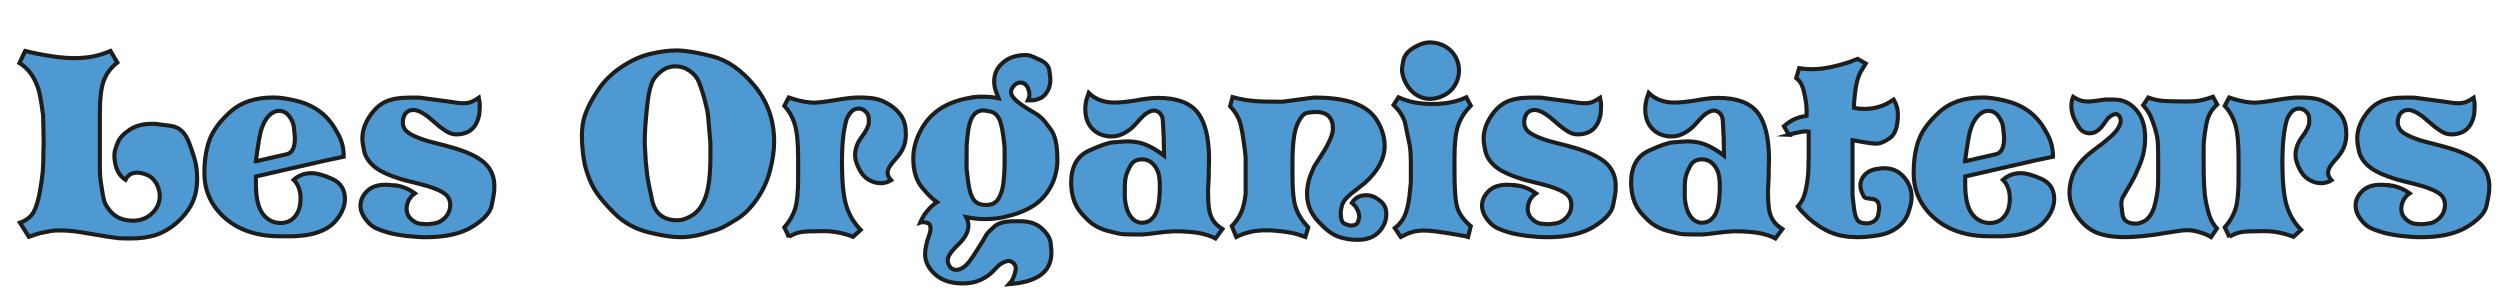
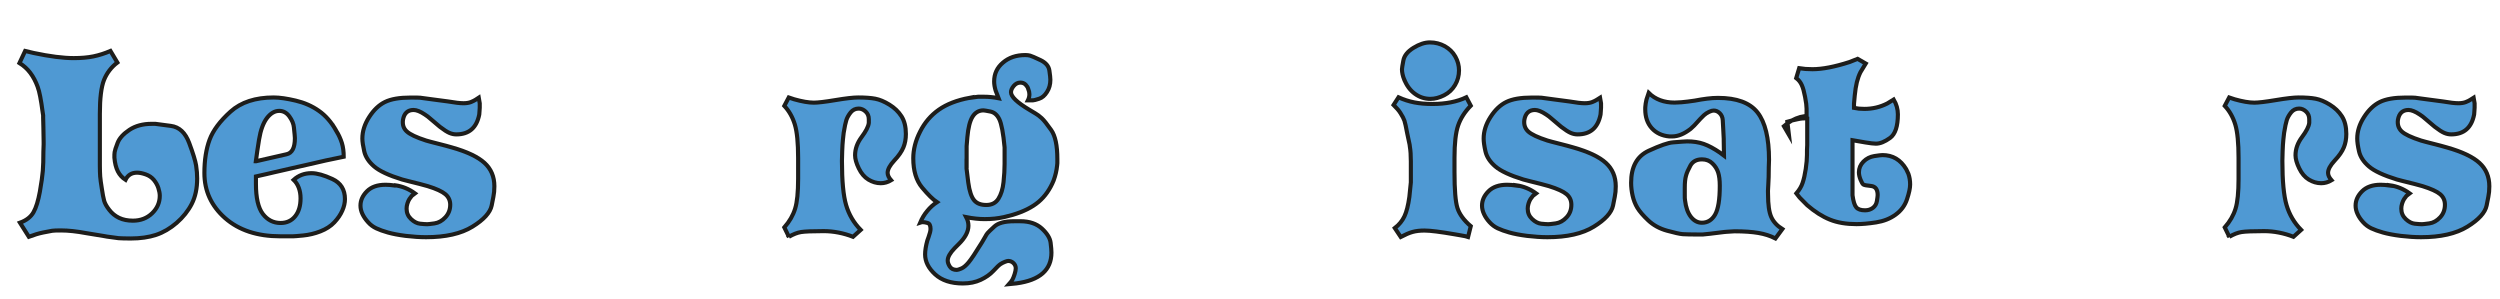
<svg xmlns="http://www.w3.org/2000/svg" id="a" viewBox="0 0 304.18 36.42">
  <defs>
    <style>.d{fill:#4f99d3;stroke:#1d1d1b;stroke-miterlimit:10;stroke-width:.5px;}.e{filter:url(#b);}</style>
    <filter id="b" filterUnits="userSpaceOnUse">
      <feOffset dx="2" dy="2" />
      <feGaussianBlur result="c" stdDeviation="0" />
      <feFlood flood-color="#000" flood-opacity="1" />
      <feComposite in2="c" operator="in" />
      <feComposite in="SourceGraphic" />
    </filter>
  </defs>
  <g class="e">
    <path class="d" d="M2.59,8.58c-.24-.66-.54-1.23-.9-1.71-.36-.48-.8-.88-1.32-1.2l.69-1.47,1.05,.25c1.94,.41,3.56,.62,4.86,.62,.92,0,1.72-.07,2.4-.21,.68-.14,1.37-.36,2.07-.66l.84,1.41c-.74,.56-1.28,1.27-1.62,2.11-.34,.85-.51,2.23-.51,4.12v6.3c0,.56,.02,1,.04,1.33,.03,.33,.09,.83,.2,1.48,.1,.66,.19,1.15,.28,1.47,.09,.32,.29,.69,.62,1.11,.32,.42,.72,.75,1.2,.98,.48,.23,1.04,.34,1.68,.34,.94,0,1.72-.3,2.34-.9s.93-1.31,.93-2.13c0-.28-.06-.59-.17-.94s-.3-.68-.55-.99c-.26-.31-.59-.53-.99-.67-.4-.14-.75-.21-1.05-.21-.66,0-1.13,.29-1.41,.87-.4-.26-.71-.6-.93-1.03s-.36-.98-.42-1.67c0-.28,0-.5,.03-.68,.02-.17,.14-.54,.36-1.11,.22-.57,.7-1.1,1.44-1.59,.74-.49,1.64-.73,2.7-.73h.45c.24,.04,.87,.12,1.89,.25,1.02,.13,1.76,.82,2.23,2.08,.47,1.26,.75,2.17,.84,2.73,.09,.56,.13,1.09,.13,1.59,0,1.2-.22,2.23-.66,3.09s-1.06,1.63-1.84,2.31c-.79,.68-1.63,1.17-2.5,1.46-.88,.29-1.91,.44-3.09,.44-.68,0-1.18-.02-1.48-.04-.31-.03-.78-.1-1.4-.19l-.33-.06-2.19-.36c-1.18-.22-2.2-.33-3.06-.33-.54,0-.91,.01-1.09,.04-.19,.03-.56,.1-1.1,.21-.54,.11-1.12,.29-1.74,.52l-1.08-1.71c.78-.28,1.33-.71,1.65-1.28,.32-.57,.57-1.4,.77-2.49,.19-1.09,.31-1.94,.36-2.54,.05-.6,.07-1.38,.07-2.34l.03-.87v-.3l-.03-1.77-.03-1.2v-.27l-.06-.39c-.2-1.52-.4-2.54-.6-3.06Z" />
    <path class="d" d="M38.89,13.87c.32,.52,.55,1.03,.71,1.54,.15,.5,.22,1.05,.22,1.66l-2.16,.45-2.13,.49-2.07,.47-1.44,.33-.66,.15-1.02,.24-1.2,.27v.9c0,1.71,.28,2.93,.84,3.66,.56,.73,1.28,1.1,2.16,1.1,.74,0,1.33-.27,1.77-.81,.44-.54,.66-1.27,.66-2.19s-.28-1.71-.84-2.25c.6-.54,1.32-.81,2.16-.81,.68,0,1.53,.24,2.55,.71,1.02,.47,1.53,1.29,1.53,2.44,0,.44-.1,.91-.32,1.4-.21,.49-.54,.97-.97,1.43-.44,.47-1.01,.83-1.7,1.1-.69,.27-1.39,.43-2.08,.5-.7,.07-1.12,.1-1.25,.1h-1.57c-2.78,0-5.01-.74-6.69-2.21-1.68-1.48-2.52-3.31-2.52-5.49,0-1.56,.21-2.91,.63-4.05,.42-1.13,1.27-2.27,2.55-3.42s3.03-1.72,5.25-1.72c.72,0,1.61,.13,2.67,.38,1.06,.25,2,.66,2.82,1.24,.82,.57,1.52,1.37,2.1,2.39Zm-9.75,3.75l3.72-.85c.68-.14,1.02-.79,1.02-1.96,0-.12-.01-.26-.03-.42-.02-.16-.05-.46-.09-.89-.04-.43-.22-.87-.55-1.33-.33-.45-.74-.68-1.23-.68-.55,0-1.05,.29-1.5,.87-.44,.58-.77,1.45-.96,2.62l-.21,1.35-.18,1.29Z" />
    <path class="d" d="M46.06,20.54c.88,.12,1.69,.45,2.43,.99l-.39,.3c-.1,.12-.19,.25-.29,.39-.09,.14-.17,.32-.24,.54-.07,.22-.1,.43-.1,.63,0,.5,.18,.92,.54,1.26,.36,.34,.73,.53,1.11,.57,.38,.04,.67,.06,.87,.06,.1,0,.39-.03,.88-.1,.49-.07,.93-.32,1.32-.74,.39-.42,.59-.93,.59-1.53,0-.52-.2-.95-.59-1.28-.39-.33-1.1-.66-2.14-.98l-.66-.18-.33-.09-1.32-.33-.81-.21c-1.62-.5-2.76-1.03-3.41-1.59s-1.05-1.17-1.2-1.83c-.15-.66-.23-1.18-.23-1.56,0-.88,.27-1.75,.83-2.62,.55-.86,1.19-1.47,1.92-1.83,.73-.36,1.77-.54,3.13-.54,.62,0,1,0,1.16,.02,.15,.01,.65,.08,1.48,.2l1.89,.25c.86,.15,1.49,.22,1.89,.22,.36,0,.66-.05,.9-.14,.24-.1,.42-.19,.55-.27,.13-.09,.27-.18,.41-.27l.12,.69v.54c0,.14-.01,.29-.03,.46-.02,.17-.03,.29-.03,.37-.32,1.61-1.25,2.41-2.79,2.41-.28,0-.56-.06-.84-.18-.28-.12-.66-.36-1.14-.73l-.18-.15-1.11-.94c-.1-.1-.29-.24-.56-.42-.27-.18-.52-.32-.75-.41-.23-.09-.44-.14-.62-.14-.72,0-1.15,.4-1.29,1.2-.08,.58,.07,1.05,.46,1.41,.39,.36,1.17,.73,2.35,1.11l.54,.15,1.86,.48,.75,.21c1.84,.52,3.16,1.15,3.96,1.88,.8,.73,1.2,1.68,1.2,2.84,0,.2-.01,.43-.03,.68s-.12,.81-.3,1.67c-.18,.86-.96,1.72-2.34,2.57-1.38,.85-3.26,1.28-5.64,1.28-.78,0-1.6-.06-2.48-.16-.87-.11-1.59-.25-2.16-.41-.57-.16-1.04-.33-1.42-.51-.38-.18-.72-.43-1-.75-.29-.32-.52-.65-.68-.99-.16-.34-.24-.68-.24-1.02,0-.64,.26-1.22,.79-1.75s1.28-.79,2.27-.79c.32,0,.69,.03,1.11,.09Z" />
-     <path class="d" d="M69.16,18.02c-.12-.52-.21-1.1-.27-1.74s-.09-1.22-.09-1.74c0-.98,.13-1.86,.41-2.64,.27-.78,.76-1.72,1.48-2.83,.72-1.11,1.67-2.07,2.87-2.88,1.19-.81,2.38-1.35,3.55-1.63s2.25-.42,3.21-.42c1.04,0,2.49,.24,4.33,.71,1.85,.47,3.57,1.67,5.16,3.6,1.59,1.93,2.38,4.2,2.38,6.79,0,1.02-.16,2.18-.49,3.47-.33,1.29-.87,2.47-1.62,3.54-.75,1.07-1.54,1.87-2.39,2.39-.84,.52-1.43,.87-1.78,1.04-.35,.17-.75,.31-1.19,.43-.78,.26-1.48,.45-2.1,.57-.62,.12-1.24,.18-1.86,.18-.98,0-2.28-.2-3.88-.6-1.61-.4-3-1.18-4.16-2.34-1.16-1.16-1.97-2.14-2.43-2.94-.46-.8-.84-1.78-1.14-2.94Zm7.29-2.49l.12,2.1c.06,.64,.12,1.18,.17,1.62,.05,.44,.25,1.48,.6,3.1,.35,1.63,1.38,2.45,3.08,2.45,.58,0,1.2-.21,1.88-.65,.67-.43,1.19-1.18,1.57-2.25s.57-2.73,.57-4.97v-1.47l-.12-1.44-.12-1.35-.03-.42-.12-.84-.36-1.47c-.32-1.1-.58-1.85-.79-2.25-.21-.4-.56-.77-1.05-1.11-.49-.34-1.06-.51-1.7-.51s-1.24,.23-1.79,.67c-.55,.45-.91,.93-1.08,1.43s-.29,.96-.36,1.38c-.07,.42-.15,1.02-.23,1.8l-.15,1.68-.03,.42c-.02,.32-.04,.61-.04,.85-.01,.25-.02,.47-.02,.65v.57Z" />
    <path class="d" d="M94,26.84l-.57-1.17c.63-.72,1.07-1.48,1.31-2.27,.25-.79,.37-2.01,.37-3.65v-2.53c0-1.82-.13-3.18-.4-4.07-.27-.89-.7-1.65-1.28-2.27l.54-1.02,.66,.22c.96,.27,1.76,.41,2.4,.41,.48,0,1.35-.1,2.6-.31,1.26-.21,2.19-.32,2.78-.32,.86,0,1.55,.05,2.08,.15,.53,.1,1.1,.34,1.72,.72,.62,.38,1.11,.85,1.47,1.41,.36,.56,.54,1.28,.54,2.16,0,.6-.1,1.15-.3,1.63-.2,.49-.57,1.03-1.11,1.6-.54,.58-.81,1.08-.81,1.5,0,.28,.14,.58,.42,.9-.4,.24-.82,.36-1.26,.36-.52,0-1.02-.15-1.5-.44-.48-.29-.87-.75-1.17-1.37-.3-.62-.45-1.15-.45-1.59,0-.76,.26-1.5,.79-2.21,.53-.71,.83-1.28,.88-1.73v-.45c0-.38-.13-.69-.39-.93-.26-.24-.54-.36-.84-.36-.4,0-.73,.16-.98,.47-.25,.31-.42,.62-.52,.92-.1,.3-.21,.82-.33,1.57l-.09,.81c-.04,.38-.07,.85-.09,1.42s-.03,.95-.03,1.17c0,2.45,.17,4.25,.51,5.39,.34,1.15,.93,2.15,1.77,3.01l-.93,.84c-.56-.22-1.14-.39-1.75-.51-.61-.12-1.22-.18-1.84-.18-1.36,0-2.26,.04-2.72,.11s-.96,.27-1.5,.58Z" />
    <path class="d" d="M115.93,9.92c.6-.08,.96-.13,1.08-.15h.69c.6,0,1.2,.06,1.8,.18l-.36-.93c-.12-.4-.18-.77-.18-1.11,0-.92,.35-1.68,1.07-2.29,.71-.61,1.61-.92,2.71-.92,.22,0,.42,.02,.6,.07,.18,.05,.59,.23,1.25,.54,.65,.31,1.01,.73,1.09,1.27s.12,.92,.12,1.13c0,.56-.13,1.05-.41,1.48-.27,.43-.59,.71-.97,.83s-.62,.19-.74,.19h-.61c.12-.24,.18-.49,.18-.75,0-.2-.05-.42-.15-.66-.04-.16-.14-.32-.31-.5-.17-.17-.39-.25-.65-.25-.3,0-.57,.14-.79,.4-.23,.27-.34,.53-.34,.77,0,.54,.74,1.25,2.22,2.13l.75,.45c.24,.14,.5,.33,.77,.58,.27,.25,.65,.73,1.15,1.44,.5,.71,.75,1.89,.75,3.52v.51c-.02,.14-.03,.24-.03,.3-.06,.6-.2,1.2-.42,1.8-.44,1.08-1.05,1.95-1.83,2.61-.78,.66-1.84,1.19-3.18,1.59l-1.05,.27c-.38,.08-.75,.14-1.12,.18s-.78,.06-1.21,.06c-.7,0-1.45-.08-2.25-.24,.18,.34,.27,.69,.27,1.05,0,.72-.4,1.47-1.2,2.25l-.48,.48c-.56,.58-.84,1.08-.84,1.5,0,.22,.08,.46,.25,.73,.17,.27,.46,.41,.86,.41,.1,0,.28-.06,.55-.17,.27-.11,.56-.36,.88-.74s.86-1.19,1.62-2.43l.42-.72c.08-.16,.17-.3,.27-.42,.1-.12,.38-.39,.84-.81,.46-.42,1.26-.63,2.4-.63h.75c1.1,0,1.97,.3,2.61,.88,.64,.59,1,1.17,1.07,1.73,.07,.56,.1,.96,.1,1.2,0,2.12-1.42,3.37-4.26,3.75l-.9,.09c.18-.2,.32-.38,.41-.54,.09-.16,.18-.39,.27-.67,.09-.29,.14-.53,.14-.71,0-.24-.09-.45-.27-.63-.18-.18-.4-.27-.66-.27-.08,0-.21,.04-.39,.11-.18,.07-.36,.16-.53,.27-.17,.11-.46,.38-.87,.83-.41,.44-.93,.8-1.55,1.09s-1.34,.44-2.16,.44c-1.44,0-2.57-.37-3.38-1.11-.81-.74-1.22-1.55-1.22-2.43,0-.46,.09-1.02,.27-1.68l.15-.42c.16-.44,.24-.77,.24-.99,0-.42-.12-.66-.36-.73-.24-.07-.44-.1-.6-.1-.08,0-.18,.02-.3,.06,.22-.52,.5-.99,.86-1.42,.35-.43,.74-.78,1.18-1.07-.48-.32-1.08-.91-1.8-1.77-.72-.86-1.08-2.05-1.08-3.57,0-1.06,.27-2.14,.83-3.24,.55-1.1,1.31-1.99,2.28-2.67,.97-.68,2.21-1.16,3.71-1.44Zm-.33,7.95v.63l.21,1.71c.14,1.04,.38,1.75,.71,2.15s.83,.58,1.49,.58,1.15-.25,1.47-.76c.32-.51,.53-1.18,.62-2.01,.09-.83,.13-1.58,.13-2.23v-2.01c-.16-1.74-.38-2.88-.64-3.42-.26-.54-.63-.85-1.09-.94-.46-.09-.74-.14-.84-.14-.57,0-1.01,.26-1.33,.77-.32,.51-.53,1.35-.63,2.5l-.09,1.08v2.1Z" />
-     <path class="d" d="M139.15,16.58l.48,.36-.03-1.77v-.27l-.06-1.2-.06-1.08c-.02-.34-.14-.62-.36-.84-.22-.22-.47-.33-.75-.33-.14,0-.33,.05-.56,.16-.23,.11-.44,.25-.63,.42-.19,.17-.58,.58-1.16,1.23l-.45,.42c-.78,.61-1.53,.92-2.25,.92h-.33c-.9-.08-1.62-.42-2.15-1.01s-.79-1.36-.79-2.3c0-.14,0-.28,.02-.41,0-.13,.05-.39,.13-.77l.27-.81c.8,.79,1.85,1.18,3.15,1.18,.24,0,.51-.02,.83-.04,.31-.03,.56-.06,.76-.08l.87-.12c.52-.1,1.01-.18,1.49-.24,.47-.06,.92-.09,1.33-.09,2.28,0,3.88,.59,4.81,1.77,.93,1.18,1.4,3.1,1.4,5.76l-.03,.93c0,.84-.02,1.55-.06,2.13s-.05,.96-.03,1.14c0,1.26,.13,2.18,.39,2.76s.71,1.07,1.35,1.47l-.84,1.14c-.62-.32-1.31-.54-2.08-.67-.76-.13-1.73-.2-2.9-.2l-.96,.06-.33,.03-1.71,.21-.87,.09h-.6c-.86,0-1.47-.02-1.83-.04-.36-.03-.99-.17-1.9-.42-.91-.25-1.67-.67-2.29-1.25-.62-.58-1.06-1.1-1.33-1.54-.27-.45-.46-.95-.58-1.48-.12-.54-.18-1.06-.18-1.56,0-1.94,.71-3.23,2.12-3.89,1.41-.65,2.4-.99,2.97-1.03,.57-.04,.96-.07,1.16-.09,.2-.02,.39-.03,.57-.03,.74,0,1.41,.1,2.01,.31,.6,.21,1.26,.57,1.98,1.06Zm-4.26,5.79c.1,.86,.34,1.53,.71,2.01,.38,.48,.82,.72,1.34,.72,.69,0,1.23-.33,1.61-.99,.38-.66,.57-1.83,.57-3.51,0-.68-.07-1.22-.2-1.62-.13-.4-.36-.77-.69-1.09-.33-.33-.75-.5-1.27-.5-.66,0-1.12,.25-1.4,.73-.27,.49-.46,.91-.55,1.26-.1,.35-.15,.83-.15,1.45v.87c0,.32,0,.54,.03,.66Z" />
-     <path class="d" d="M149.5,16.55c-.23-1.87-.44-3.12-.65-3.75-.21-.63-.6-1.26-1.18-1.88l.3-1.11,.69,.18c.6,.14,1.24,.24,1.92,.3,.68,.06,1.83,.09,3.45,.09l3.06-.41,.84-.1c2.08,0,3.74,.24,4.98,.72,1.24,.48,2.14,1.21,2.71,2.19s.85,1.96,.85,2.95c0,1.6-.82,3.13-2.46,4.57l-.72,.57c-.7,.52-1.18,.93-1.46,1.22-.27,.29-.46,.6-.55,.92-.1,.32-.15,.63-.15,.93,0,.72,.16,1.15,.48,1.29,.32,.14,.57,.21,.75,.21,.48,0,.77-.15,.87-.45,.1-.3,.15-.5,.15-.6,0-.44-.17-.89-.51-1.35l-.39-.36c.4-.62,.98-.93,1.74-.93,.28,0,.56,.05,.84,.15,.28,.1,.62,.33,1.02,.67,.4,.35,.6,.85,.6,1.49,0,.56-.15,1.09-.46,1.59-.31,.5-.71,.88-1.21,1.14-.5,.26-1.11,.39-1.83,.39-.9,0-1.71-.14-2.43-.42-.72-.28-1.52-.9-2.4-1.86s-1.32-2.07-1.32-3.34c0-.68,.13-1.4,.39-2.16l.45-1.08,.09-.15,1.2-1.89c.24-.38,.47-.83,.69-1.34,.22-.51,.33-.94,.33-1.28,0-1.36-.7-2.04-2.1-2.04-.24,0-.58,.04-1.02,.11-.44,.07-.85,.55-1.23,1.43-.38,.88-.57,2.43-.57,4.63v1.65c0,1.76,.13,3.05,.41,3.85,.27,.8,.77,1.59,1.51,2.37l-.36,1.17-.87-.3c-.62-.18-1.19-.29-1.71-.35-.52-.05-.92-.09-1.19-.12-.27-.03-.58-.04-.95-.04-.72,0-1.36,.06-1.93,.19-.57,.13-1.16,.33-1.75,.62l-.54-1.32c.5-.52,.88-1.08,1.14-1.67,.26-.59,.44-1.35,.54-2.29v-4.36l-.06-.63Z" />
    <path class="d" d="M168.4,11.76c-.1-.16-.22-.32-.36-.48-.14-.16-.3-.33-.48-.51l.6-.93c.62,.28,1.26,.49,1.92,.62s1.41,.19,2.22,.19c1.61,0,2.98-.27,4.11-.81l.54,1.02c-.74,.76-1.25,1.57-1.54,2.42s-.44,2.15-.44,3.9v1.75c0,2.17,.12,3.63,.36,4.38,.24,.75,.78,1.49,1.62,2.21l-.33,1.32-.33-.1-.54-.1-.75-.13c-1.74-.3-2.97-.46-3.69-.46-.56,0-1.04,.06-1.44,.17-.4,.11-.88,.32-1.44,.61l-.72-1.08c.52-.4,.91-.88,1.17-1.43,.26-.55,.46-1.34,.6-2.36l.18-1.77v-2.55c0-.74-.04-1.34-.12-1.8l-.03-.24-.3-1.41c-.14-.76-.25-1.26-.33-1.5-.08-.24-.24-.55-.48-.93Zm.45-4.08c-.18-.46-.27-.88-.27-1.26,0-.12,.06-.48,.17-1.06,.11-.59,.52-1.1,1.23-1.54s1.38-.66,2-.66c.66,0,1.26,.16,1.81,.46,.55,.31,.98,.73,1.28,1.26s.45,1.09,.45,1.69c0,.64-.16,1.23-.48,1.77s-.76,.96-1.33,1.25c-.57,.29-1.12,.44-1.67,.44-.7,0-1.33-.21-1.89-.62-.56-.41-.99-.98-1.29-1.73Z" />
    <path class="d" d="M182.47,20.54c.88,.12,1.69,.45,2.43,.99l-.39,.3c-.1,.12-.2,.25-.29,.39-.09,.14-.17,.32-.24,.54s-.1,.43-.1,.63c0,.5,.18,.92,.54,1.26,.36,.34,.73,.53,1.11,.57s.67,.06,.87,.06c.1,0,.39-.03,.89-.1,.49-.07,.93-.32,1.32-.74,.39-.42,.58-.93,.58-1.53,0-.52-.19-.95-.58-1.28-.39-.33-1.11-.66-2.14-.98l-.66-.18-.33-.09-1.32-.33-.81-.21c-1.62-.5-2.76-1.03-3.41-1.59-.65-.56-1.05-1.17-1.2-1.83-.15-.66-.22-1.18-.22-1.56,0-.88,.27-1.75,.83-2.62,.55-.86,1.19-1.47,1.92-1.83,.73-.36,1.77-.54,3.13-.54,.62,0,1,0,1.16,.02,.15,.01,.64,.08,1.48,.2l1.89,.25c.86,.15,1.49,.22,1.89,.22,.36,0,.66-.05,.9-.14s.42-.19,.55-.27,.26-.18,.41-.27l.12,.69v.54c0,.14-.01,.29-.03,.46-.02,.17-.03,.29-.03,.37-.32,1.61-1.25,2.41-2.79,2.41-.28,0-.56-.06-.84-.18s-.66-.36-1.14-.73l-.18-.15-1.11-.94c-.1-.1-.29-.24-.56-.42-.27-.18-.52-.32-.75-.41-.23-.09-.43-.14-.61-.14-.72,0-1.15,.4-1.29,1.2-.08,.58,.08,1.05,.46,1.41,.39,.36,1.17,.73,2.35,1.11l.54,.15,1.86,.48,.75,.21c1.84,.52,3.16,1.15,3.96,1.88,.8,.73,1.2,1.68,1.2,2.84,0,.2-.01,.43-.03,.68s-.12,.81-.3,1.67c-.18,.86-.96,1.72-2.34,2.57s-3.26,1.28-5.64,1.28c-.78,0-1.6-.06-2.47-.16-.87-.11-1.59-.25-2.16-.41-.57-.16-1.04-.33-1.42-.51-.38-.18-.71-.43-1-.75s-.52-.65-.67-.99c-.16-.34-.24-.68-.24-1.02,0-.64,.26-1.22,.79-1.75,.53-.53,1.29-.79,2.26-.79,.32,0,.69,.03,1.11,.09Z" />
    <path class="d" d="M207.28,16.58l.48,.36-.03-1.77v-.27l-.06-1.2-.06-1.08c-.02-.34-.14-.62-.36-.84-.22-.22-.47-.33-.75-.33-.14,0-.33,.05-.56,.16-.23,.11-.44,.25-.63,.42-.19,.17-.58,.58-1.16,1.23l-.45,.42c-.78,.61-1.53,.92-2.25,.92h-.33c-.9-.08-1.62-.42-2.15-1.01s-.79-1.36-.79-2.3c0-.14,0-.28,.02-.41,0-.13,.05-.39,.13-.77l.27-.81c.8,.79,1.85,1.18,3.15,1.18,.24,0,.51-.02,.83-.04,.31-.03,.56-.06,.76-.08l.87-.12c.52-.1,1.01-.18,1.49-.24,.47-.06,.92-.09,1.33-.09,2.28,0,3.88,.59,4.81,1.77,.93,1.18,1.4,3.1,1.4,5.76l-.03,.93c0,.84-.02,1.55-.06,2.13s-.05,.96-.03,1.14c0,1.26,.13,2.18,.39,2.76s.71,1.07,1.35,1.47l-.84,1.14c-.62-.32-1.31-.54-2.08-.67-.76-.13-1.73-.2-2.9-.2l-.96,.06-.33,.03-1.71,.21-.87,.09h-.6c-.86,0-1.47-.02-1.83-.04-.36-.03-.99-.17-1.9-.42-.91-.25-1.67-.67-2.29-1.25-.62-.58-1.06-1.1-1.33-1.54-.27-.45-.46-.95-.58-1.48-.12-.54-.18-1.06-.18-1.56,0-1.94,.71-3.23,2.12-3.89,1.41-.65,2.4-.99,2.97-1.03,.57-.04,.96-.07,1.16-.09,.2-.02,.39-.03,.57-.03,.74,0,1.41,.1,2.01,.31,.6,.21,1.26,.57,1.98,1.06Zm-4.26,5.79c.1,.86,.34,1.53,.71,2.01,.38,.48,.82,.72,1.34,.72,.69,0,1.23-.33,1.61-.99,.38-.66,.57-1.83,.57-3.51,0-.68-.07-1.22-.2-1.62-.13-.4-.36-.77-.69-1.09-.33-.33-.75-.5-1.27-.5-.66,0-1.12,.25-1.4,.73-.27,.49-.46,.91-.55,1.26-.1,.35-.15,.83-.15,1.45v.87c0,.32,0,.54,.03,.66Z" />
-     <path class="d" d="M215.66,14.4l-.61-1.05c.61-.54,1.28-.91,1.99-1.11l.77-.15v-.87c0-.32-.06-.79-.18-1.42s-.25-1.11-.41-1.46c-.15-.34-.38-.62-.67-.84l.36-1.2c.48,.08,1.02,.12,1.62,.12,1.2,0,2.7-.29,4.5-.87l.99-.39,.99,.57-.64,1.05c-.18,.36-.33,.77-.44,1.21-.11,.45-.2,1-.26,1.64l-.09,.99v.51c.38,.08,.8,.12,1.26,.12,1,0,1.93-.22,2.79-.66l.78-.48c.34,.58,.51,1.18,.51,1.8,0,1.46-.32,2.42-.96,2.88-.64,.46-1.21,.69-1.71,.69-.26,0-.69-.05-1.29-.15l-1.56-.27v6.7l.18,1.59c.1,.74,.25,1.23,.46,1.47,.2,.24,.56,.36,1.07,.36,.37,0,.68-.1,.95-.3,.27-.2,.43-.48,.49-.84,.06-.36,.09-.6,.09-.72,0-.68-.27-1.04-.79-1.1-.53-.05-.85-.11-.95-.18-.1-.07-.21-.26-.34-.58-.13-.32-.2-.62-.2-.9,0-.5,.18-.93,.55-1.31,.37-.37,.81-.59,1.32-.67,.51-.08,.84-.12,1-.12,1.24,0,2.2,.57,2.88,1.71l.27,.57c.14,.4,.21,.83,.21,1.29s-.13,1.04-.38,1.8c-.25,.76-.71,1.39-1.39,1.88-.67,.49-1.47,.8-2.38,.94-.92,.14-1.7,.21-2.37,.21-1.25,0-2.33-.18-3.24-.55-.92-.37-1.83-.95-2.76-1.75l-.92-.93-.4-.51c.36-.42,.62-.85,.76-1.29,.15-.44,.28-1,.38-1.68,.1-.68,.15-1.25,.15-1.71s0-.86,.03-1.2v-3.23c-.33-.04-.71-.02-1.15,.08-.44,.09-.86,.19-1.27,.31Z" />
-     <path class="d" d="M246.85,13.87c.32,.52,.56,1.03,.71,1.54,.15,.5,.23,1.05,.23,1.66l-2.16,.45-2.13,.49-2.07,.47-1.44,.33-.66,.15-1.02,.24-1.2,.27v.9c0,1.71,.28,2.93,.84,3.66,.56,.73,1.28,1.1,2.16,1.1,.74,0,1.33-.27,1.77-.81,.44-.54,.66-1.27,.66-2.19s-.28-1.71-.84-2.25c.6-.54,1.32-.81,2.16-.81,.68,0,1.53,.24,2.55,.71,1.02,.47,1.53,1.29,1.53,2.44,0,.44-.1,.91-.31,1.4-.21,.49-.54,.97-.98,1.43-.44,.47-1,.83-1.69,1.1-.69,.27-1.39,.43-2.08,.5-.7,.07-1.12,.1-1.25,.1h-1.58c-2.78,0-5.01-.74-6.69-2.21-1.68-1.48-2.52-3.31-2.52-5.49,0-1.56,.21-2.91,.63-4.05,.42-1.13,1.27-2.27,2.55-3.42s3.03-1.72,5.25-1.72c.72,0,1.61,.13,2.67,.38,1.06,.25,2,.66,2.82,1.24,.82,.57,1.52,1.37,2.1,2.39Zm-9.75,3.75l3.72-.85c.68-.14,1.02-.79,1.02-1.96,0-.12,0-.26-.03-.42-.02-.16-.05-.46-.09-.89-.04-.43-.22-.87-.55-1.33-.33-.45-.74-.68-1.23-.68-.55,0-1.05,.29-1.5,.87-.44,.58-.77,1.45-.96,2.62l-.21,1.35-.18,1.29Z" />
-     <path class="d" d="M250.81,13.26c-.52-.83-.78-1.62-.78-2.35,0-.46,.07-.83,.21-1.13,.34,.21,.64,.36,.9,.44,.26,.09,.56,.13,.9,.13,.38,0,1.08-.08,2.1-.24h1.02c1.12,0,2.04,.42,2.76,1.27,.72,.84,1.08,1.96,1.08,3.34,0,.68-.07,1.34-.21,1.96-.14,.62-.4,1.34-.78,2.14-.1,.26-.23,.54-.38,.83-.15,.29-.3,.56-.44,.8l-.87,1.48-.06,.09c-.1,.26-.15,.54-.15,.84,0,.12,.05,.54,.15,1.27,.1,.72,.65,1.08,1.65,1.08,.2,0,.48-.07,.84-.23,.36-.15,.66-.43,.92-.83,.25-.4,.44-.89,.57-1.46s.22-1.06,.27-1.46c.05-.4,.08-.88,.08-1.45v-1.93c0-.6,0-1.27-.02-1.99,0-.72-.12-1.43-.33-2.12-.21-.69-.42-1.25-.61-1.67-.2-.42-.49-.84-.87-1.27l.63-.93c.58,.22,1.15,.35,1.73,.4s1.57,.08,2.98,.08c.64,0,1.16-.04,1.58-.12s.94-.23,1.58-.45l.51,.93c-.52,.46-.88,.98-1.1,1.57-.21,.58-.38,1.56-.52,2.92l-.03,.63v2.02c0,2.17,.08,3.69,.25,4.56,.17,.87,.35,1.56,.54,2.05s.46,.94,.83,1.34l-.72,1.05c-.2-.12-.4-.23-.58-.31-.19-.08-.51-.19-.96-.33-.45-.14-.92-.2-1.4-.2-.26,0-.62,.03-1.06,.1-.45,.06-1.02,.15-1.7,.26l-.75,.13c-1.66,.24-3,.35-4.02,.35-1.46,0-2.63-.19-3.51-.57-.88-.38-1.64-1.03-2.28-1.94-.64-.91-.96-1.89-.96-2.94,0-.52,.08-1.09,.26-1.7,.17-.61,.46-1.18,.87-1.7,.41-.52,.87-.98,1.38-1.39,.51-.4,.84-.66,1-.78,.16-.12,.3-.22,.42-.3l.87-.72c.5-.42,.86-.81,1.09-1.17,.23-.36,.34-.69,.34-.99,0-.2-.06-.38-.19-.54-.13-.16-.28-.24-.44-.24-.06,0-.18,.04-.36,.12-.18,.08-.36,.21-.54,.39l-.06,.06-.6,.83c-.46,.63-.99,.95-1.59,.95s-1.06-.31-1.44-.92Z" />
+     <path class="d" d="M215.66,14.4l-.61-1.05c.61-.54,1.28-.91,1.99-1.11l.77-.15v-.87c0-.32-.06-.79-.18-1.42s-.25-1.11-.41-1.46c-.15-.34-.38-.62-.67-.84l.36-1.2c.48,.08,1.02,.12,1.62,.12,1.2,0,2.7-.29,4.5-.87l.99-.39,.99,.57-.64,1.05c-.18,.36-.33,.77-.44,1.21-.11,.45-.2,1-.26,1.64l-.09,.99v.51c.38,.08,.8,.12,1.26,.12,1,0,1.93-.22,2.79-.66l.78-.48c.34,.58,.51,1.18,.51,1.8,0,1.46-.32,2.42-.96,2.88-.64,.46-1.21,.69-1.71,.69-.26,0-.69-.05-1.29-.15l-1.56-.27v6.7c.1,.74,.25,1.23,.46,1.47,.2,.24,.56,.36,1.07,.36,.37,0,.68-.1,.95-.3,.27-.2,.43-.48,.49-.84,.06-.36,.09-.6,.09-.72,0-.68-.27-1.04-.79-1.1-.53-.05-.85-.11-.95-.18-.1-.07-.21-.26-.34-.58-.13-.32-.2-.62-.2-.9,0-.5,.18-.93,.55-1.31,.37-.37,.81-.59,1.32-.67,.51-.08,.84-.12,1-.12,1.24,0,2.2,.57,2.88,1.71l.27,.57c.14,.4,.21,.83,.21,1.29s-.13,1.04-.38,1.8c-.25,.76-.71,1.39-1.39,1.88-.67,.49-1.47,.8-2.38,.94-.92,.14-1.7,.21-2.37,.21-1.25,0-2.33-.18-3.24-.55-.92-.37-1.83-.95-2.76-1.75l-.92-.93-.4-.51c.36-.42,.62-.85,.76-1.29,.15-.44,.28-1,.38-1.68,.1-.68,.15-1.25,.15-1.71s0-.86,.03-1.2v-3.23c-.33-.04-.71-.02-1.15,.08-.44,.09-.86,.19-1.27,.31Z" />
    <path class="d" d="M269.26,26.84l-.57-1.17c.63-.72,1.07-1.48,1.31-2.27,.25-.79,.37-2.01,.37-3.65v-2.53c0-1.82-.13-3.18-.4-4.07-.27-.89-.7-1.65-1.28-2.27l.54-1.02,.66,.22c.96,.27,1.76,.41,2.4,.41,.48,0,1.35-.1,2.6-.31,1.26-.21,2.19-.32,2.78-.32,.86,0,1.55,.05,2.08,.15,.53,.1,1.1,.34,1.72,.72,.62,.38,1.11,.85,1.47,1.41,.36,.56,.54,1.28,.54,2.16,0,.6-.1,1.15-.3,1.63-.2,.49-.57,1.03-1.11,1.6-.54,.58-.81,1.08-.81,1.5,0,.28,.14,.58,.42,.9-.4,.24-.82,.36-1.26,.36-.52,0-1.02-.15-1.5-.44-.48-.29-.87-.75-1.17-1.37-.3-.62-.45-1.15-.45-1.59,0-.76,.26-1.5,.79-2.21,.53-.71,.83-1.28,.88-1.73v-.45c0-.38-.13-.69-.39-.93-.26-.24-.54-.36-.84-.36-.4,0-.73,.16-.98,.47-.25,.31-.42,.62-.52,.92-.1,.3-.21,.82-.33,1.57l-.09,.81c-.04,.38-.07,.85-.09,1.42s-.03,.95-.03,1.17c0,2.45,.17,4.25,.51,5.39,.34,1.15,.93,2.15,1.77,3.01l-.93,.84c-.56-.22-1.14-.39-1.75-.51-.61-.12-1.22-.18-1.84-.18-1.36,0-2.26,.04-2.72,.11s-.96,.27-1.5,.58Z" />
    <path class="d" d="M288.76,20.54c.88,.12,1.69,.45,2.43,.99l-.39,.3c-.1,.12-.2,.25-.29,.39-.09,.14-.17,.32-.24,.54s-.1,.43-.1,.63c0,.5,.18,.92,.54,1.26,.36,.34,.73,.53,1.11,.57s.67,.06,.87,.06c.1,0,.39-.03,.89-.1,.49-.07,.93-.32,1.32-.74,.39-.42,.58-.93,.58-1.53,0-.52-.19-.95-.58-1.28-.39-.33-1.11-.66-2.14-.98l-.66-.18-.33-.09-1.32-.33-.81-.21c-1.62-.5-2.76-1.03-3.41-1.59-.65-.56-1.05-1.17-1.2-1.83-.15-.66-.22-1.18-.22-1.56,0-.88,.27-1.75,.83-2.62,.55-.86,1.19-1.47,1.92-1.83,.73-.36,1.77-.54,3.13-.54,.62,0,1,0,1.16,.02,.15,.01,.64,.08,1.48,.2l1.89,.25c.86,.15,1.49,.22,1.89,.22,.36,0,.66-.05,.9-.14s.42-.19,.55-.27,.26-.18,.41-.27l.12,.69v.54c0,.14-.01,.29-.03,.46-.02,.17-.03,.29-.03,.37-.32,1.61-1.25,2.41-2.79,2.41-.28,0-.56-.06-.84-.18s-.66-.36-1.14-.73l-.18-.15-1.11-.94c-.1-.1-.29-.24-.56-.42-.27-.18-.52-.32-.75-.41-.23-.09-.43-.14-.61-.14-.72,0-1.15,.4-1.29,1.2-.08,.58,.08,1.05,.46,1.41,.39,.36,1.17,.73,2.35,1.11l.54,.15,1.86,.48,.75,.21c1.84,.52,3.16,1.15,3.96,1.88,.8,.73,1.2,1.68,1.2,2.84,0,.2-.01,.43-.03,.68s-.12,.81-.3,1.67c-.18,.86-.96,1.72-2.34,2.57s-3.26,1.28-5.64,1.28c-.78,0-1.6-.06-2.47-.16-.87-.11-1.59-.25-2.16-.41-.57-.16-1.04-.33-1.42-.51-.38-.18-.71-.43-1-.75s-.52-.65-.67-.99c-.16-.34-.24-.68-.24-1.02,0-.64,.26-1.22,.79-1.75,.53-.53,1.29-.79,2.26-.79,.32,0,.69,.03,1.11,.09Z" />
  </g>
</svg>